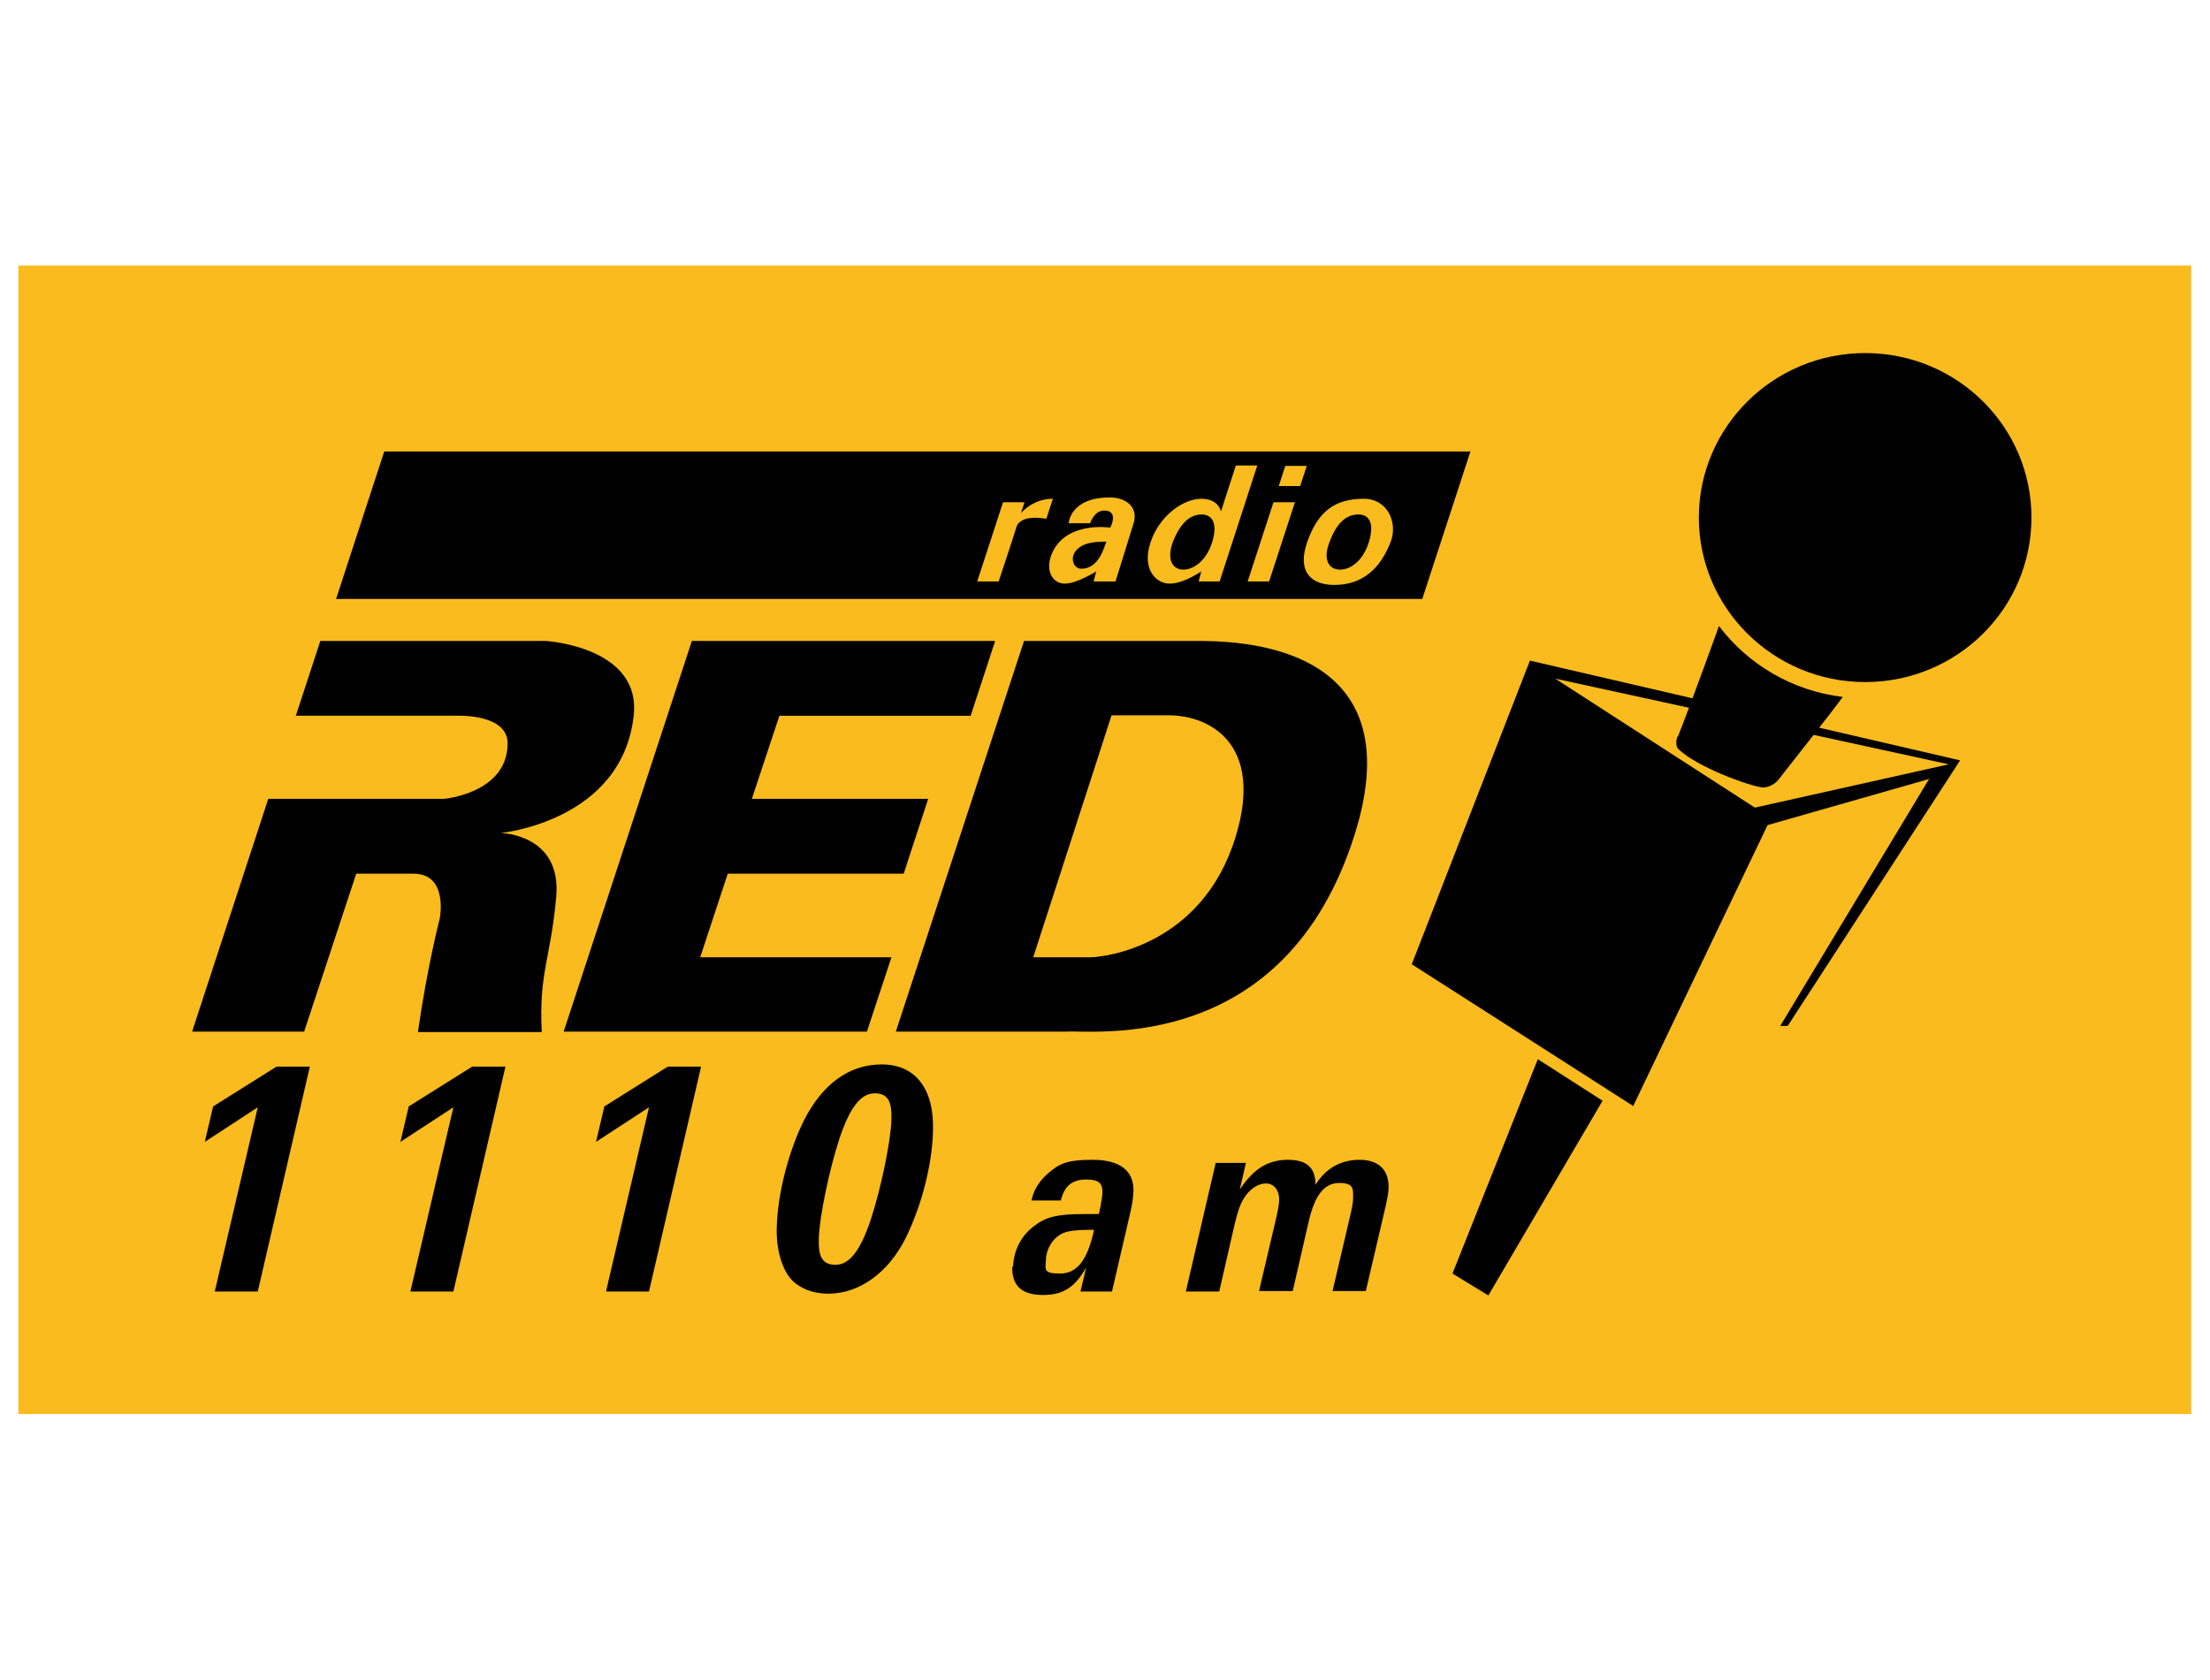
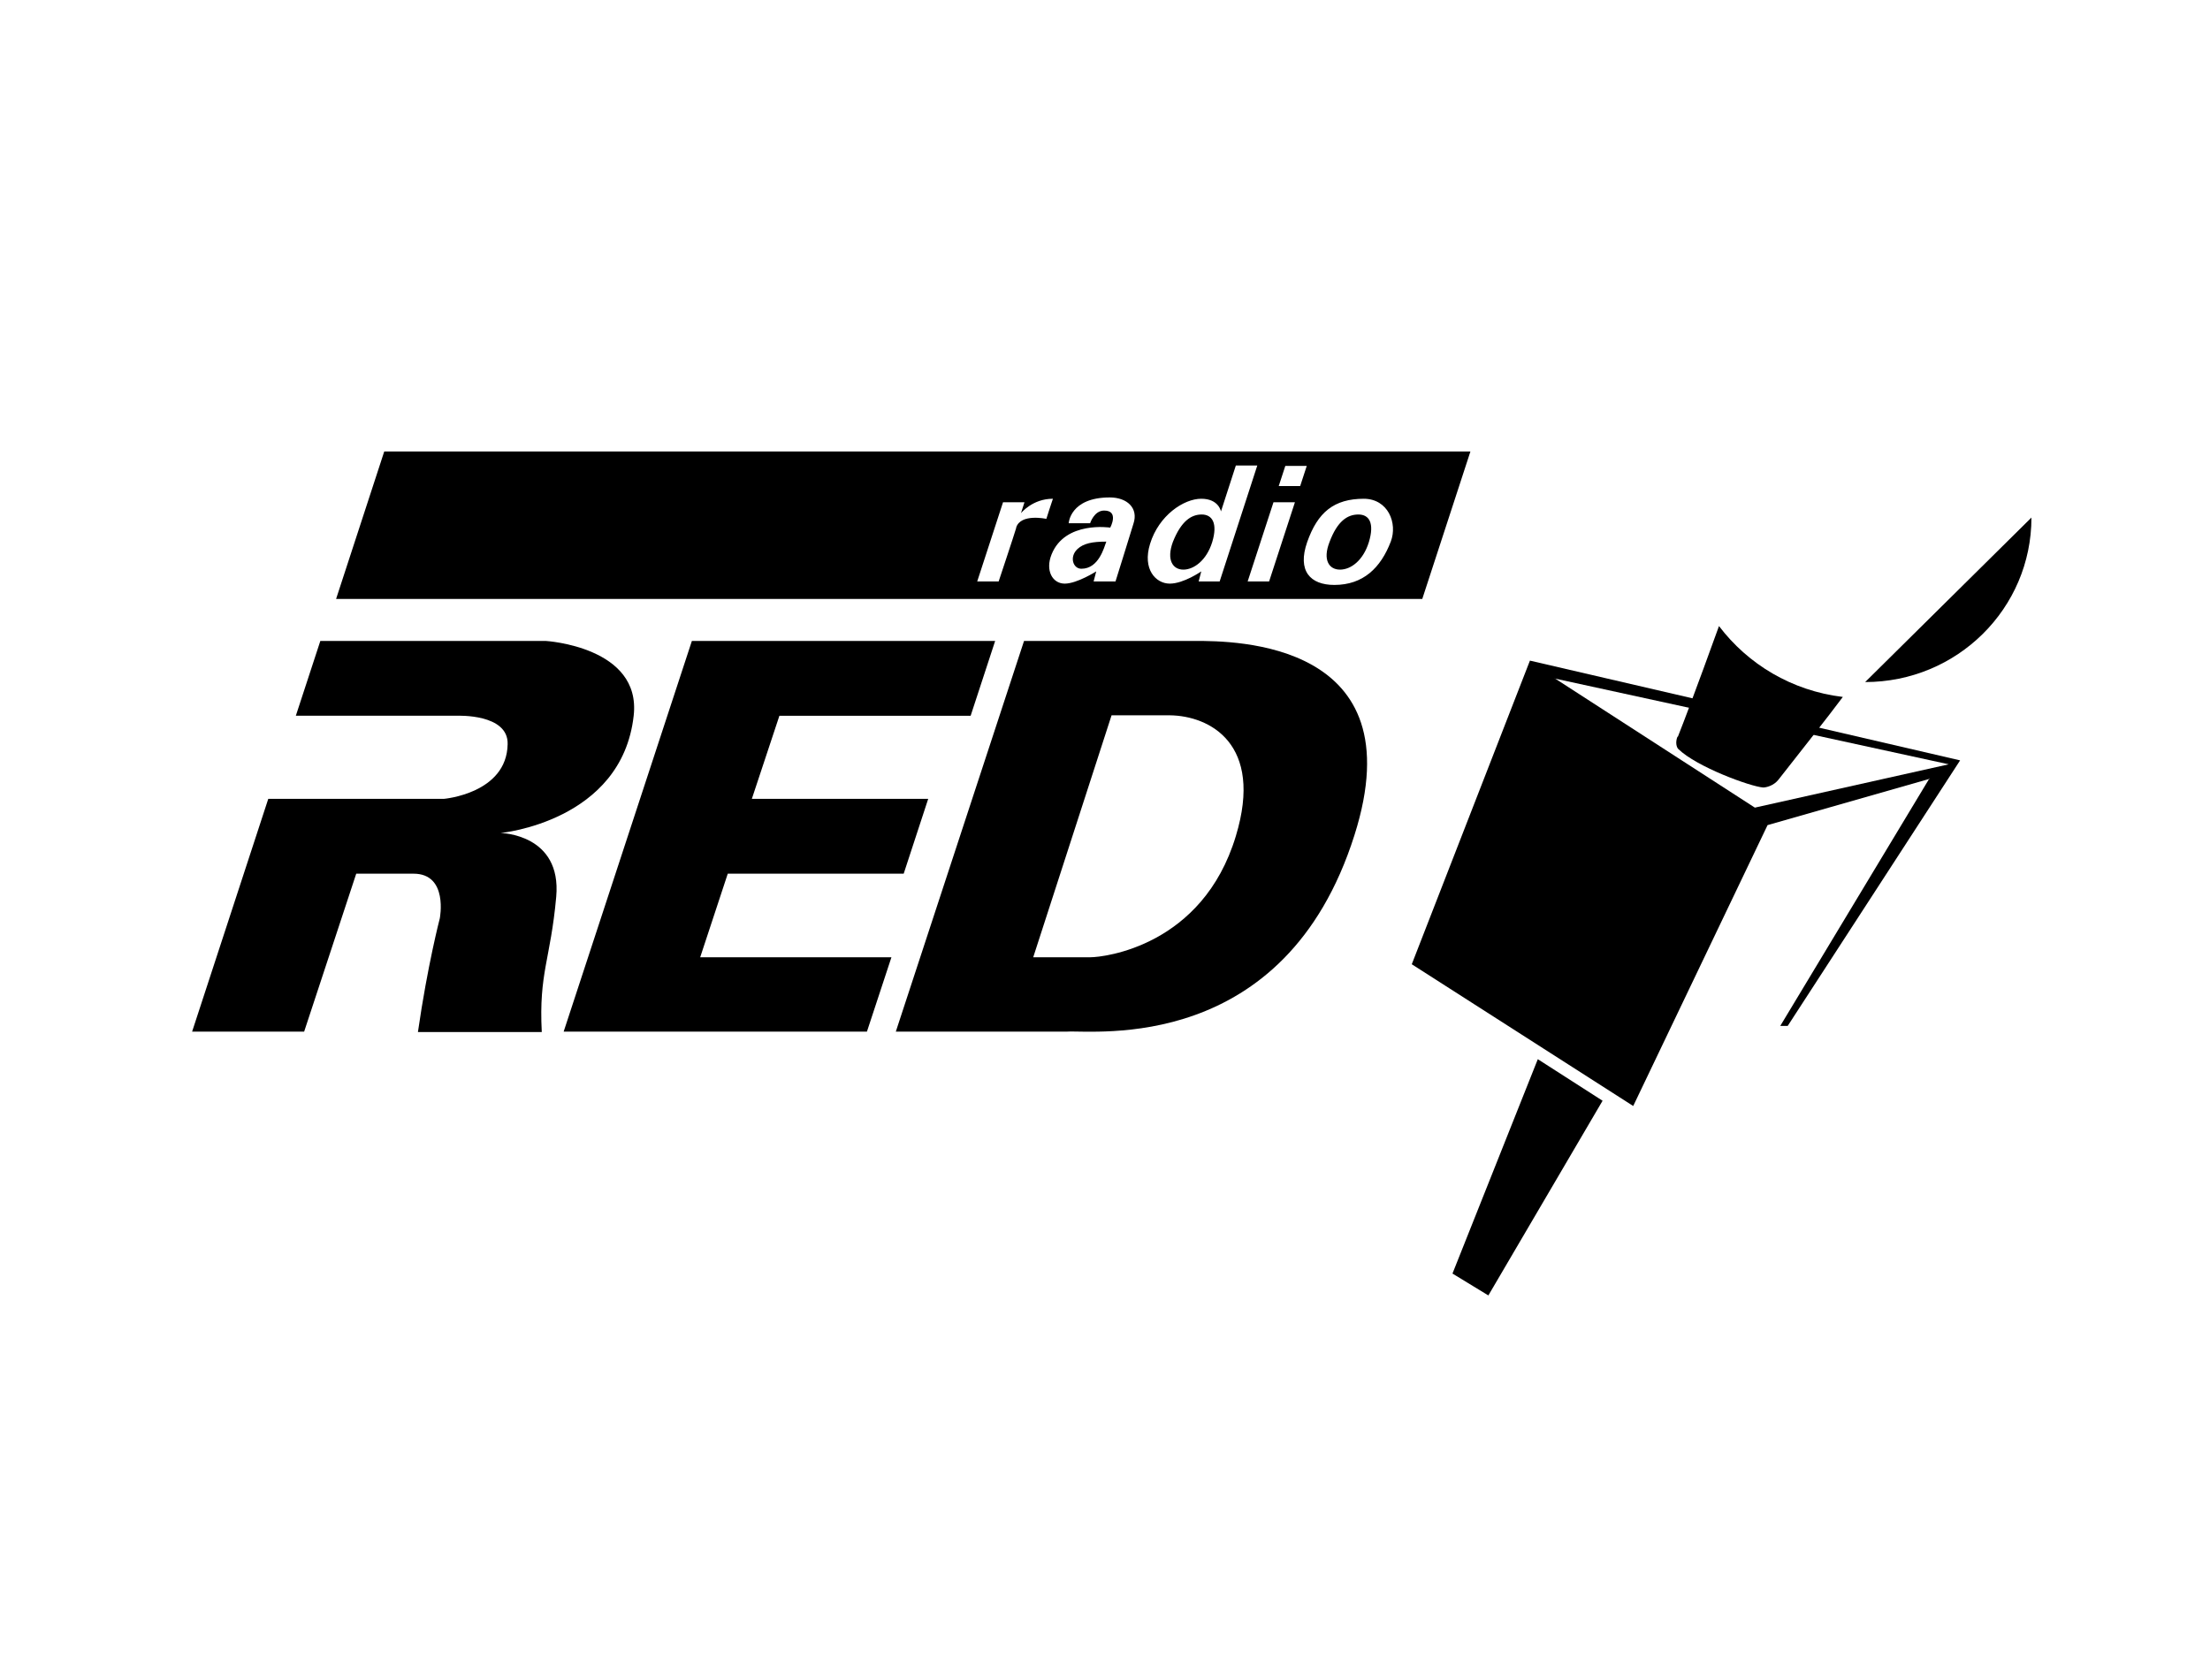
<svg xmlns="http://www.w3.org/2000/svg" version="1.1" viewBox="0 0 505 384">
  <defs>
    <style>
      .cls-1 {
        fill: #f9bb1d;
      }

      .cls-2 {
        display: none;
        fill: #303030;
        stroke: #fff;
        stroke-miterlimit: 10;
        stroke-width: 2px;
      }

      .cls-3 {
        fill-rule: evenodd;
      }
    </style>
  </defs>
  <g>
    <g id="Capa_1">
      <rect class="cls-2" x="-537.3" y="-601.3" width="1608.2" height="1590.2" />
      <g>
-         <rect class="cls-1" x="4.2" y="60.7" width="496.5" height="262.5" />
        <polygon class="cls-3" points="158.1 146.5 227.4 146.5 221.8 163.6 178.1 163.6 171.8 182.6 212.1 182.6 206.5 199.7 166.3 199.7 160 218.8 203.7 218.8 198.1 235.8 128.8 235.8 158.1 146.5" />
        <path class="cls-3" d="M73.2,146.5l-5.6,17.1h36.9s11.7-.5,11.5,6.5c-.2,11.3-14.6,12.5-14.6,12.5h-40.1l-17.4,53.2h25.6l11.9-36.1h13.1c8,0,6,10.2,6,10.2,0,0-2.8,10.7-5,26h28.3c-.7-13.6,2-16.5,3.3-30.9,1.3-14.4-12.7-14.6-12.7-14.6,0,0,27.7-2.6,30.4-26.8,1.8-15.8-20.1-17.1-20.1-17.1h-51.5Z" />
        <path class="cls-3" d="M234,146.5h39.1c8.9,0,50.5,0,36.4,44.4-15.9,50.2-59.5,44.5-65.7,44.9h-39.1l29.3-89.3h0ZM236,218.8h13.2c3,0,25.6-2.5,33.2-27.7,6.4-21.1-6-27.5-15.1-27.6-3,0-13.3,0-13.3,0l-17.9,55.3Z" />
        <path class="cls-3" d="M311.7,114c-6.9,0-10.6,3.1-13,9.9-2.3,6.6.7,9.8,6.2,9.8,6.6,0,10.6-3.9,12.9-9.9,1.6-4.2-.6-9.8-6.2-9.8h0ZM297.1,111.1h0l1.5-4.6h-4.9l-1.5,4.6h4.9ZM290,132.9h0l5.9-18.1h-4.9l-5.9,18.1h4.9ZM273.9,132.9h0l.6-2.3s-4,2.8-7.2,2.8-6.3-3.3-4.5-9.1c2-6.5,7.7-10.3,11.7-10.3s4.5,2.9,4.5,2.9l3.4-10.5h4.9l-8.6,26.5h-4.9ZM250,132.9h4.9s3.1-9.9,4.1-13.2c1.2-3.6-1.5-6-5.4-6-9.1,0-9.4,5.9-9.4,5.9h4.9s.9-2.9,3.2-2.9c3.5,0,1.4,3.9,1.4,3.9,0,0-10.3-1.6-13.4,6.1-1.5,3.7.2,6.7,3,6.7s7.2-2.8,7.2-2.8l-.6,2.3h0ZM232.2,120.7h0c-.5,1.7-4,12.2-4,12.2h-4.9l5.9-18.1h4.9l-.8,2.5s2.6-3.3,7.3-3.3c-.2.5-1.5,4.6-1.5,4.6,0,0-5.9-1.3-6.9,2h0ZM87.9,103.2h248.1l-11,33.7H76.8c0,0,11-33.7,11-33.7h0ZM303.8,123.9h0c1.8-4.8,4.1-6.3,6.6-6.3s3.7,2,2.4,6.3c-1.3,4.2-4.1,6.3-6.6,6.3s-4-2.2-2.4-6.3h0ZM268,123.9h0c-1.5,4.1,0,6.3,2.4,6.3s5.3-2.1,6.6-6.3c1.3-4.3,0-6.3-2.4-6.3s-4.7,1.5-6.6,6.3h0ZM247.1,130h0c-1.9,0-2.8-2.7-.9-4.5,1.4-1.3,3.4-1.7,6.6-1.7-.5,1.3-1.7,6.2-5.7,6.2Z" />
-         <path class="cls-3" d="M426.2,155.9c21,0,38-16.8,38-37.6s-17-37.6-38-37.6-38,16.9-38,37.6,17,37.6,38,37.6Z" />
+         <path class="cls-3" d="M426.2,155.9c21,0,38-16.8,38-37.6Z" />
        <polygon class="cls-3" points="366.2 251.6 351.4 242.1 331.9 291.1 340.1 296.1 366.2 251.6" />
        <path class="cls-3" d="M441,178l-37.1,10.6-30.7,64.2-50.6-32.4,27-69.4,98.3,22.8-39.4,60.7h-1.7l34.1-56.6h0ZM355.2,155h0l45.8,29.6,44.3-9.9-90-19.6Z" />
        <path class="cls-3" d="M383.4,168.4c3.1-7.8,9.4-25.3,9.4-25.3,6.6,8.7,16.6,14.8,28.3,16.2-3.1,4.2-10.8,13.9-14.7,18.9-1.1,1.4-2.8,1.8-3.5,1.8-2.9-.2-15.2-4.7-19.4-8.8-.4-.4-.7-1.5-.2-2.8Z" />
-         <path class="cls-3" d="M49.1,295.2h9.8l11.9-51.4h-7.6l-14.5,9.1-1.9,8.1,12.1-7.9-9.8,42ZM93.8,295.2h9.8l11.9-51.4h-7.6l-14.5,9.1-1.9,8.1,12.1-7.9-9.8,42ZM138.5,295.2h9.8l11.9-51.4h-7.6l-14.5,9.1-1.9,8.1,12.1-7.9-9.8,42ZM182,293.5h0c2,1.5,4.6,2.2,7.3,2.2,7,0,13.6-4.7,17.6-12.6,3.7-7.5,6.1-16.8,6.3-24.6.3-9.6-4-15.2-11.7-15.2s-13.6,4.7-17.7,12.6c-3.6,7.2-6.1,16.9-6.3,24.6-.2,5.8,1.6,11,4.5,13M187.1,283.2h0c.1-4.9,2.4-15.9,4.7-22.9,2.4-7.2,4.9-10.4,8.1-10.4s3.9,2.2,3.8,5.9c-.1,4.9-2.4,15.9-4.7,22.9-2.4,7.2-4.9,10.4-8.1,10.4s-3.9-2.2-3.8-5.9M231.3,289.5h0c-.1,4.4,2.2,6.5,7,6.5s7.4-1.9,9.9-6.3l-1.3,5.5h7.2l4.1-17.7c.5-2,.8-4.1.8-5.3.1-4.6-3.1-7.1-9.3-7.1s-7.7,1-10.1,3c-2,1.7-3.4,3.8-3.9,6.3h6.7c.8-3.3,2.6-4.8,5.8-4.8s3.8,1.1,3.7,3.2c0,.5-.2,1.7-.4,2.8l-.4,1.9h-3.4c-5.9,0-8.6.6-11.2,2.6-3.1,2.2-4.9,5.7-5,9.5M239,288h0c0-1.8.9-3.7,2.1-4.9,1.7-1.6,3.2-2,8.9-2-1.5,7-3.9,10-7.8,10s-3.3-1-3.2-3.1M270.9,295.2h7.7l3.6-15.7c.8-3.2,1.4-4.9,2.6-6.4,1.2-1.6,2.9-2.6,4.5-2.6s3,1.3,3,3.7c0,1-.3,2.5-.7,4.3l-3.9,16.6h7.7l3.6-15.7c1.4-6.2,3.6-9,7-9s3.2,1.3,3.2,3.5c0,.8-.3,2.5-.7,4.1l-4,17.1h7.6l4.6-19.7c.3-1.4.6-2.9.6-3.9.1-4.1-2.3-6.4-6.6-6.4s-7.7,1.9-10.1,5.7c0-3.9-2-5.7-6.3-5.7s-7.7,1.8-11,6.8l1.4-6.1h-6.9l-6.8,29.3Z" />
      </g>
    </g>
  </g>
</svg>